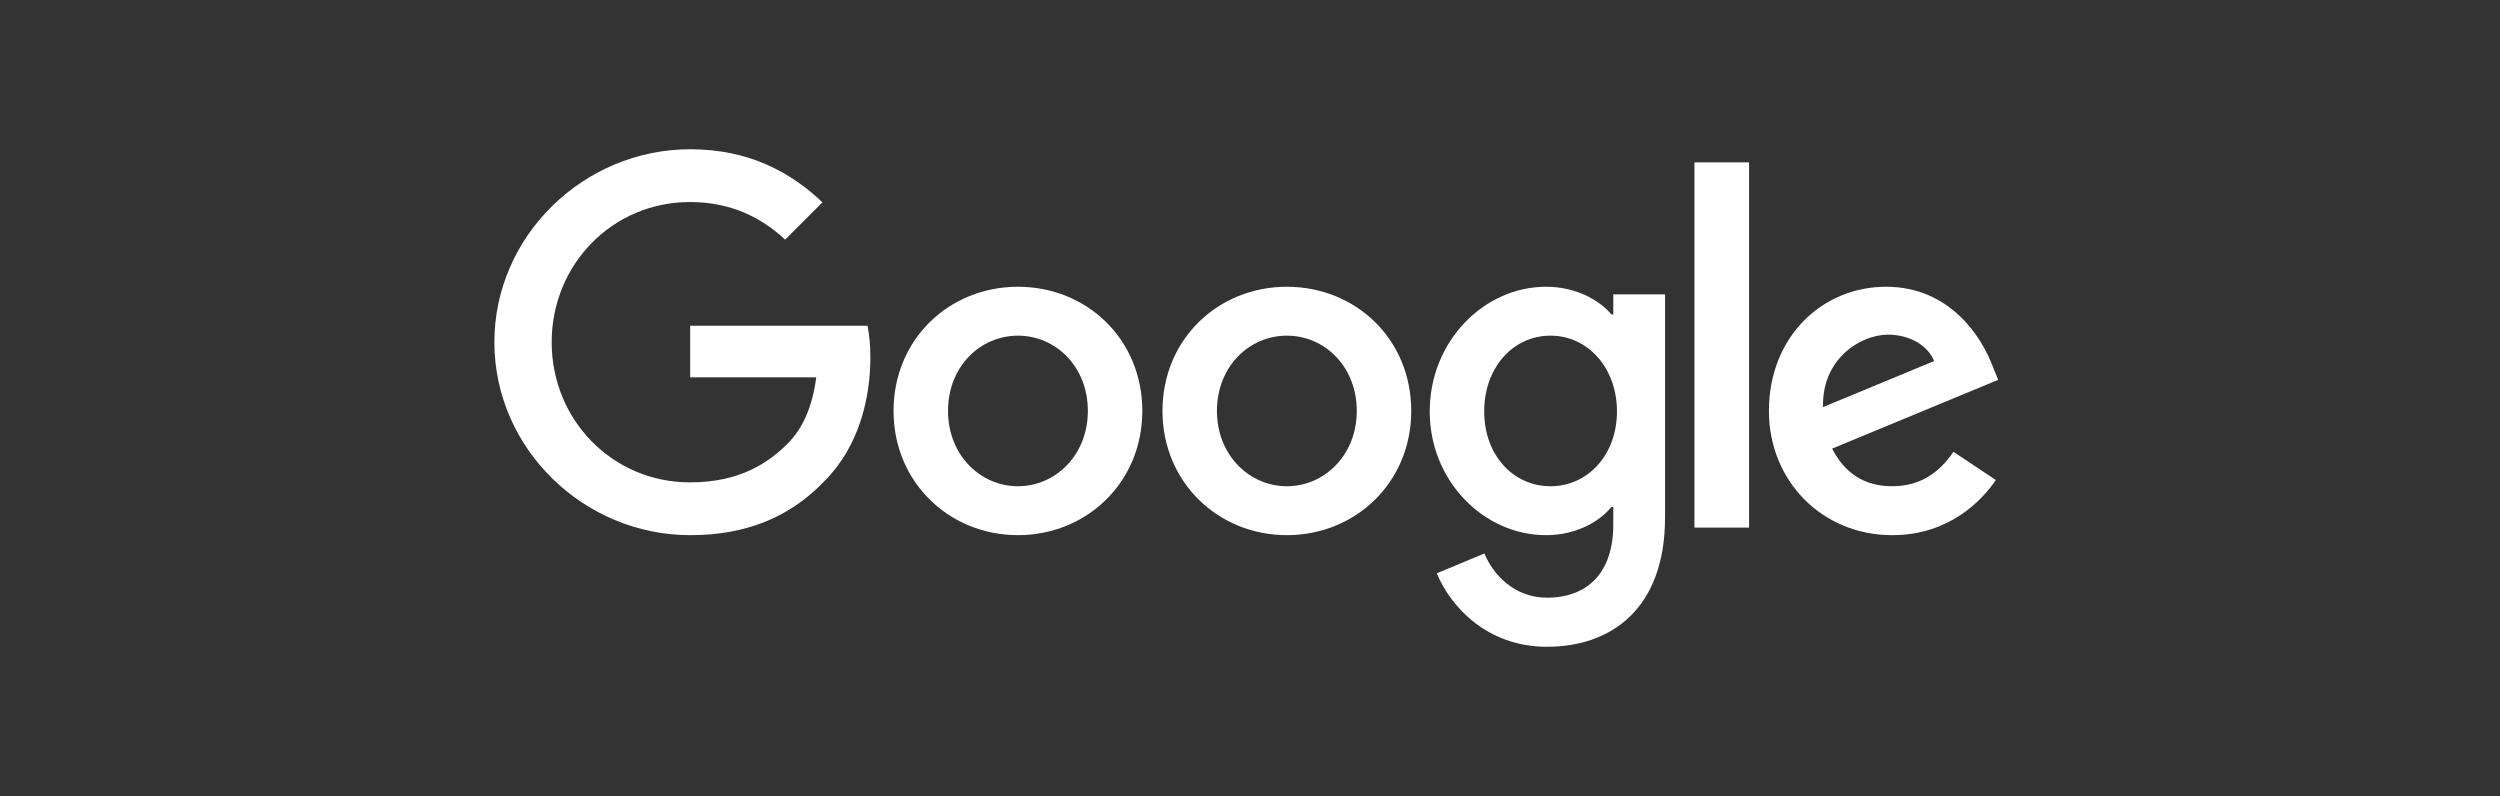
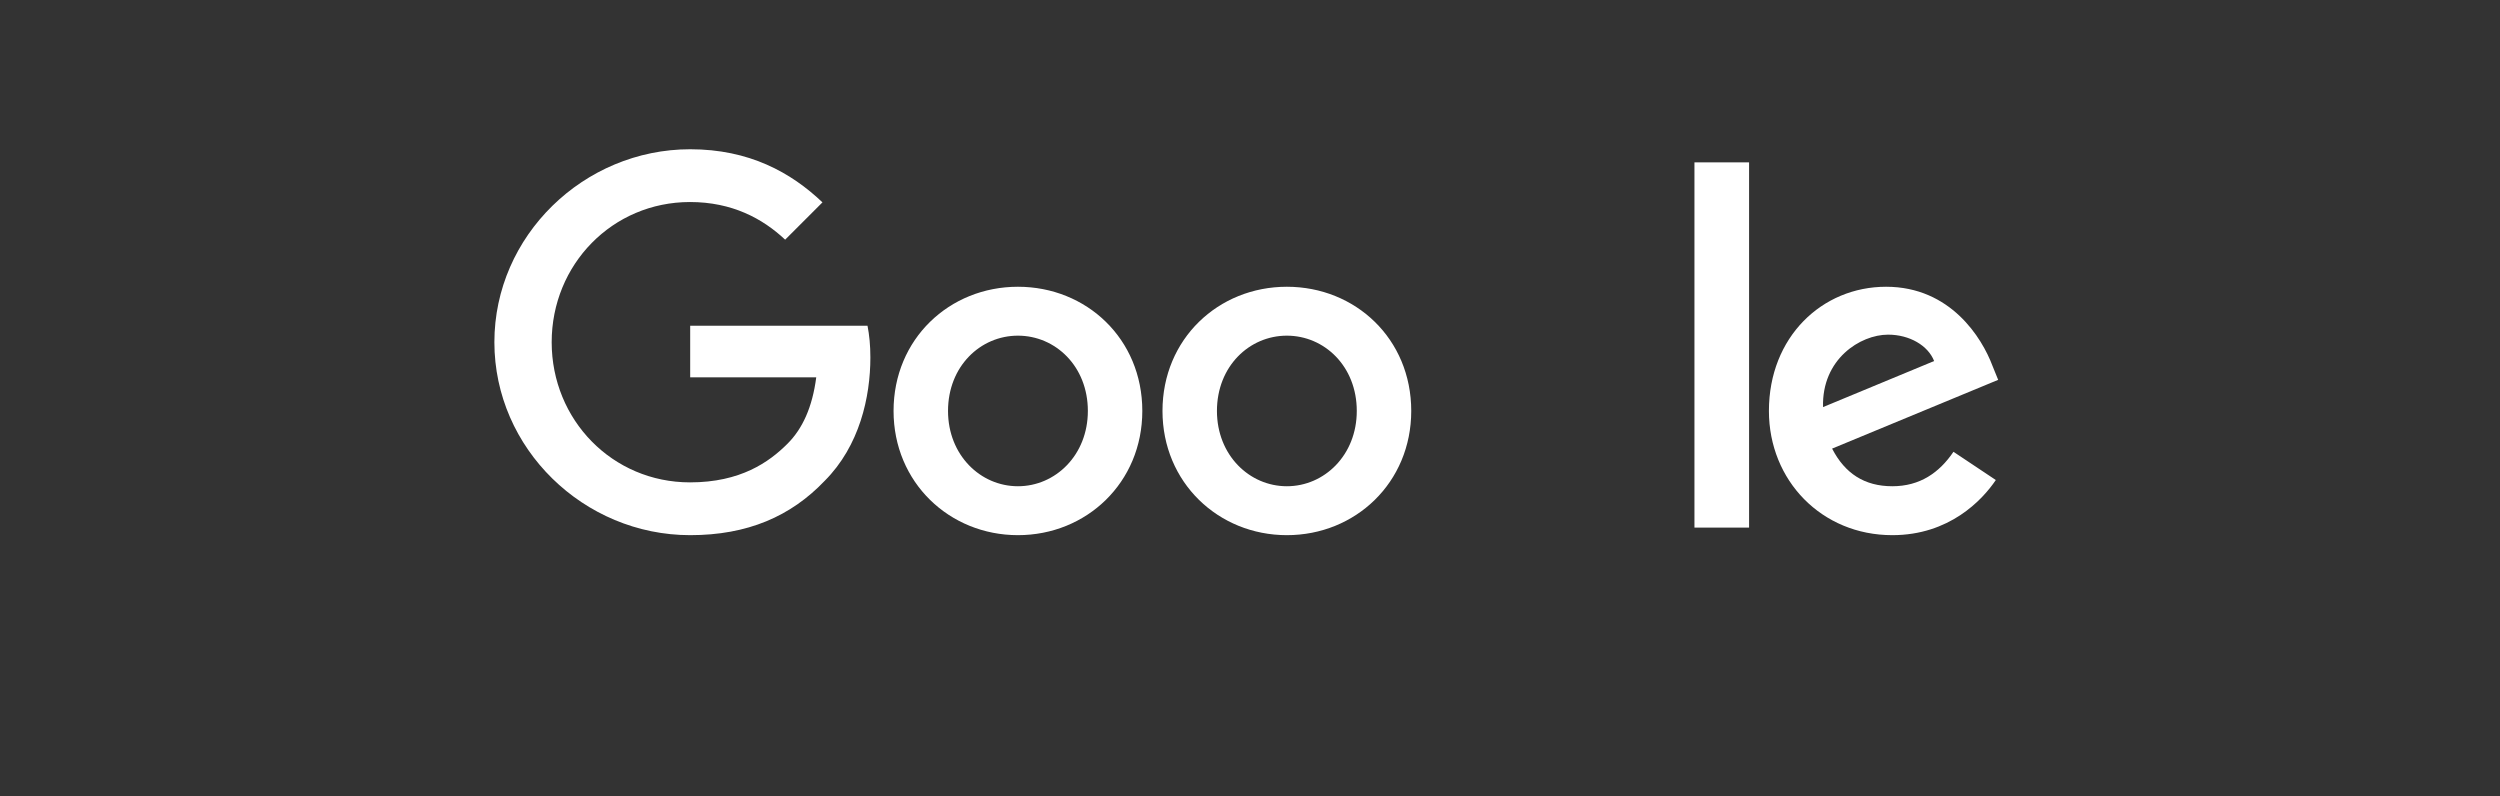
<svg xmlns="http://www.w3.org/2000/svg" width="201" height="64" viewBox="0 0 201 64" fill="none">
  <rect x="0" y="0" width="201" height="64" fill="#333333" stroke="none" />
  <path d="M55.491 43.027C46.936 43.027 39.748 36.068 39.748 27.513C39.748 18.96 46.936 12 55.491 12C60.221 12 63.585 13.851 66.126 16.27L63.126 19.27C61.315 17.568 58.855 16.243 55.477 16.243C49.234 16.243 44.355 21.27 44.355 27.513C44.355 33.757 49.234 38.783 55.477 38.783C59.531 38.783 61.829 37.162 63.315 35.675C64.531 34.46 65.315 32.73 65.626 30.338H55.491V26.189H69.748C69.896 26.945 69.978 27.757 69.978 28.743C69.978 31.919 69.112 35.851 66.302 38.662C63.585 41.513 60.099 43.027 55.491 43.027Z" fill="white" />
  <path d="M91.842 33.04C91.842 38.798 87.355 43.027 81.842 43.027C76.329 43.027 71.842 38.783 71.842 33.04C71.842 27.257 76.329 23.055 81.842 23.055C87.355 23.055 91.842 27.243 91.842 33.04ZM87.464 33.04C87.464 29.446 84.855 26.987 81.842 26.987C78.829 26.987 76.221 29.446 76.221 33.04C76.221 36.594 78.829 39.094 81.842 39.094C84.855 39.094 87.464 36.594 87.464 33.04Z" fill="white" />
  <path d="M113.464 33.04C113.464 38.798 108.978 43.027 103.464 43.027C97.95 43.027 93.464 38.783 93.464 33.04C93.464 27.257 97.95 23.055 103.464 23.055C108.978 23.055 113.464 27.243 113.464 33.04ZM109.085 33.04C109.085 29.446 106.478 26.987 103.464 26.987C100.45 26.987 97.842 29.446 97.842 33.04C97.842 36.594 100.45 39.094 103.464 39.094C106.478 39.094 109.085 36.594 109.085 33.04Z" fill="white" />
-   <path d="M133.869 23.649V41.594C133.869 48.973 129.518 52 124.369 52C119.531 52 116.612 48.743 115.518 46.094L119.342 44.5C120.018 46.121 121.693 48.054 124.369 48.054C127.666 48.054 129.708 46.013 129.708 42.189V40.757H129.559C128.572 41.973 126.68 43.027 124.302 43.027C119.302 43.027 114.95 38.676 114.95 33.081C114.95 27.446 119.302 23.055 124.302 23.055C126.68 23.055 128.572 24.108 129.559 25.283H129.708V23.662H133.869V23.649ZM130.004 33.081C130.004 29.568 127.653 26.987 124.666 26.987C121.64 26.987 119.329 29.555 119.329 33.081C119.329 36.568 121.64 39.094 124.666 39.094C127.666 39.094 130.004 36.554 130.004 33.081Z" fill="white" />
  <path d="M140.626 13.054V42.419H136.234V13.054H140.626Z" fill="white" />
  <path d="M157.059 36.324L160.464 38.594C159.369 40.217 156.721 43.027 152.14 43.027C146.464 43.027 142.221 38.636 142.221 33.04C142.221 27.095 146.491 23.055 151.64 23.055C156.829 23.055 159.355 27.176 160.193 29.406L160.653 30.54L147.302 36.068C148.329 38.068 149.91 39.094 152.14 39.094C154.369 39.094 155.923 38 157.059 36.324ZM146.572 32.73L155.504 29.027C155.018 27.783 153.531 26.906 151.802 26.906C149.559 26.906 146.464 28.879 146.572 32.73Z" fill="white" />
</svg>